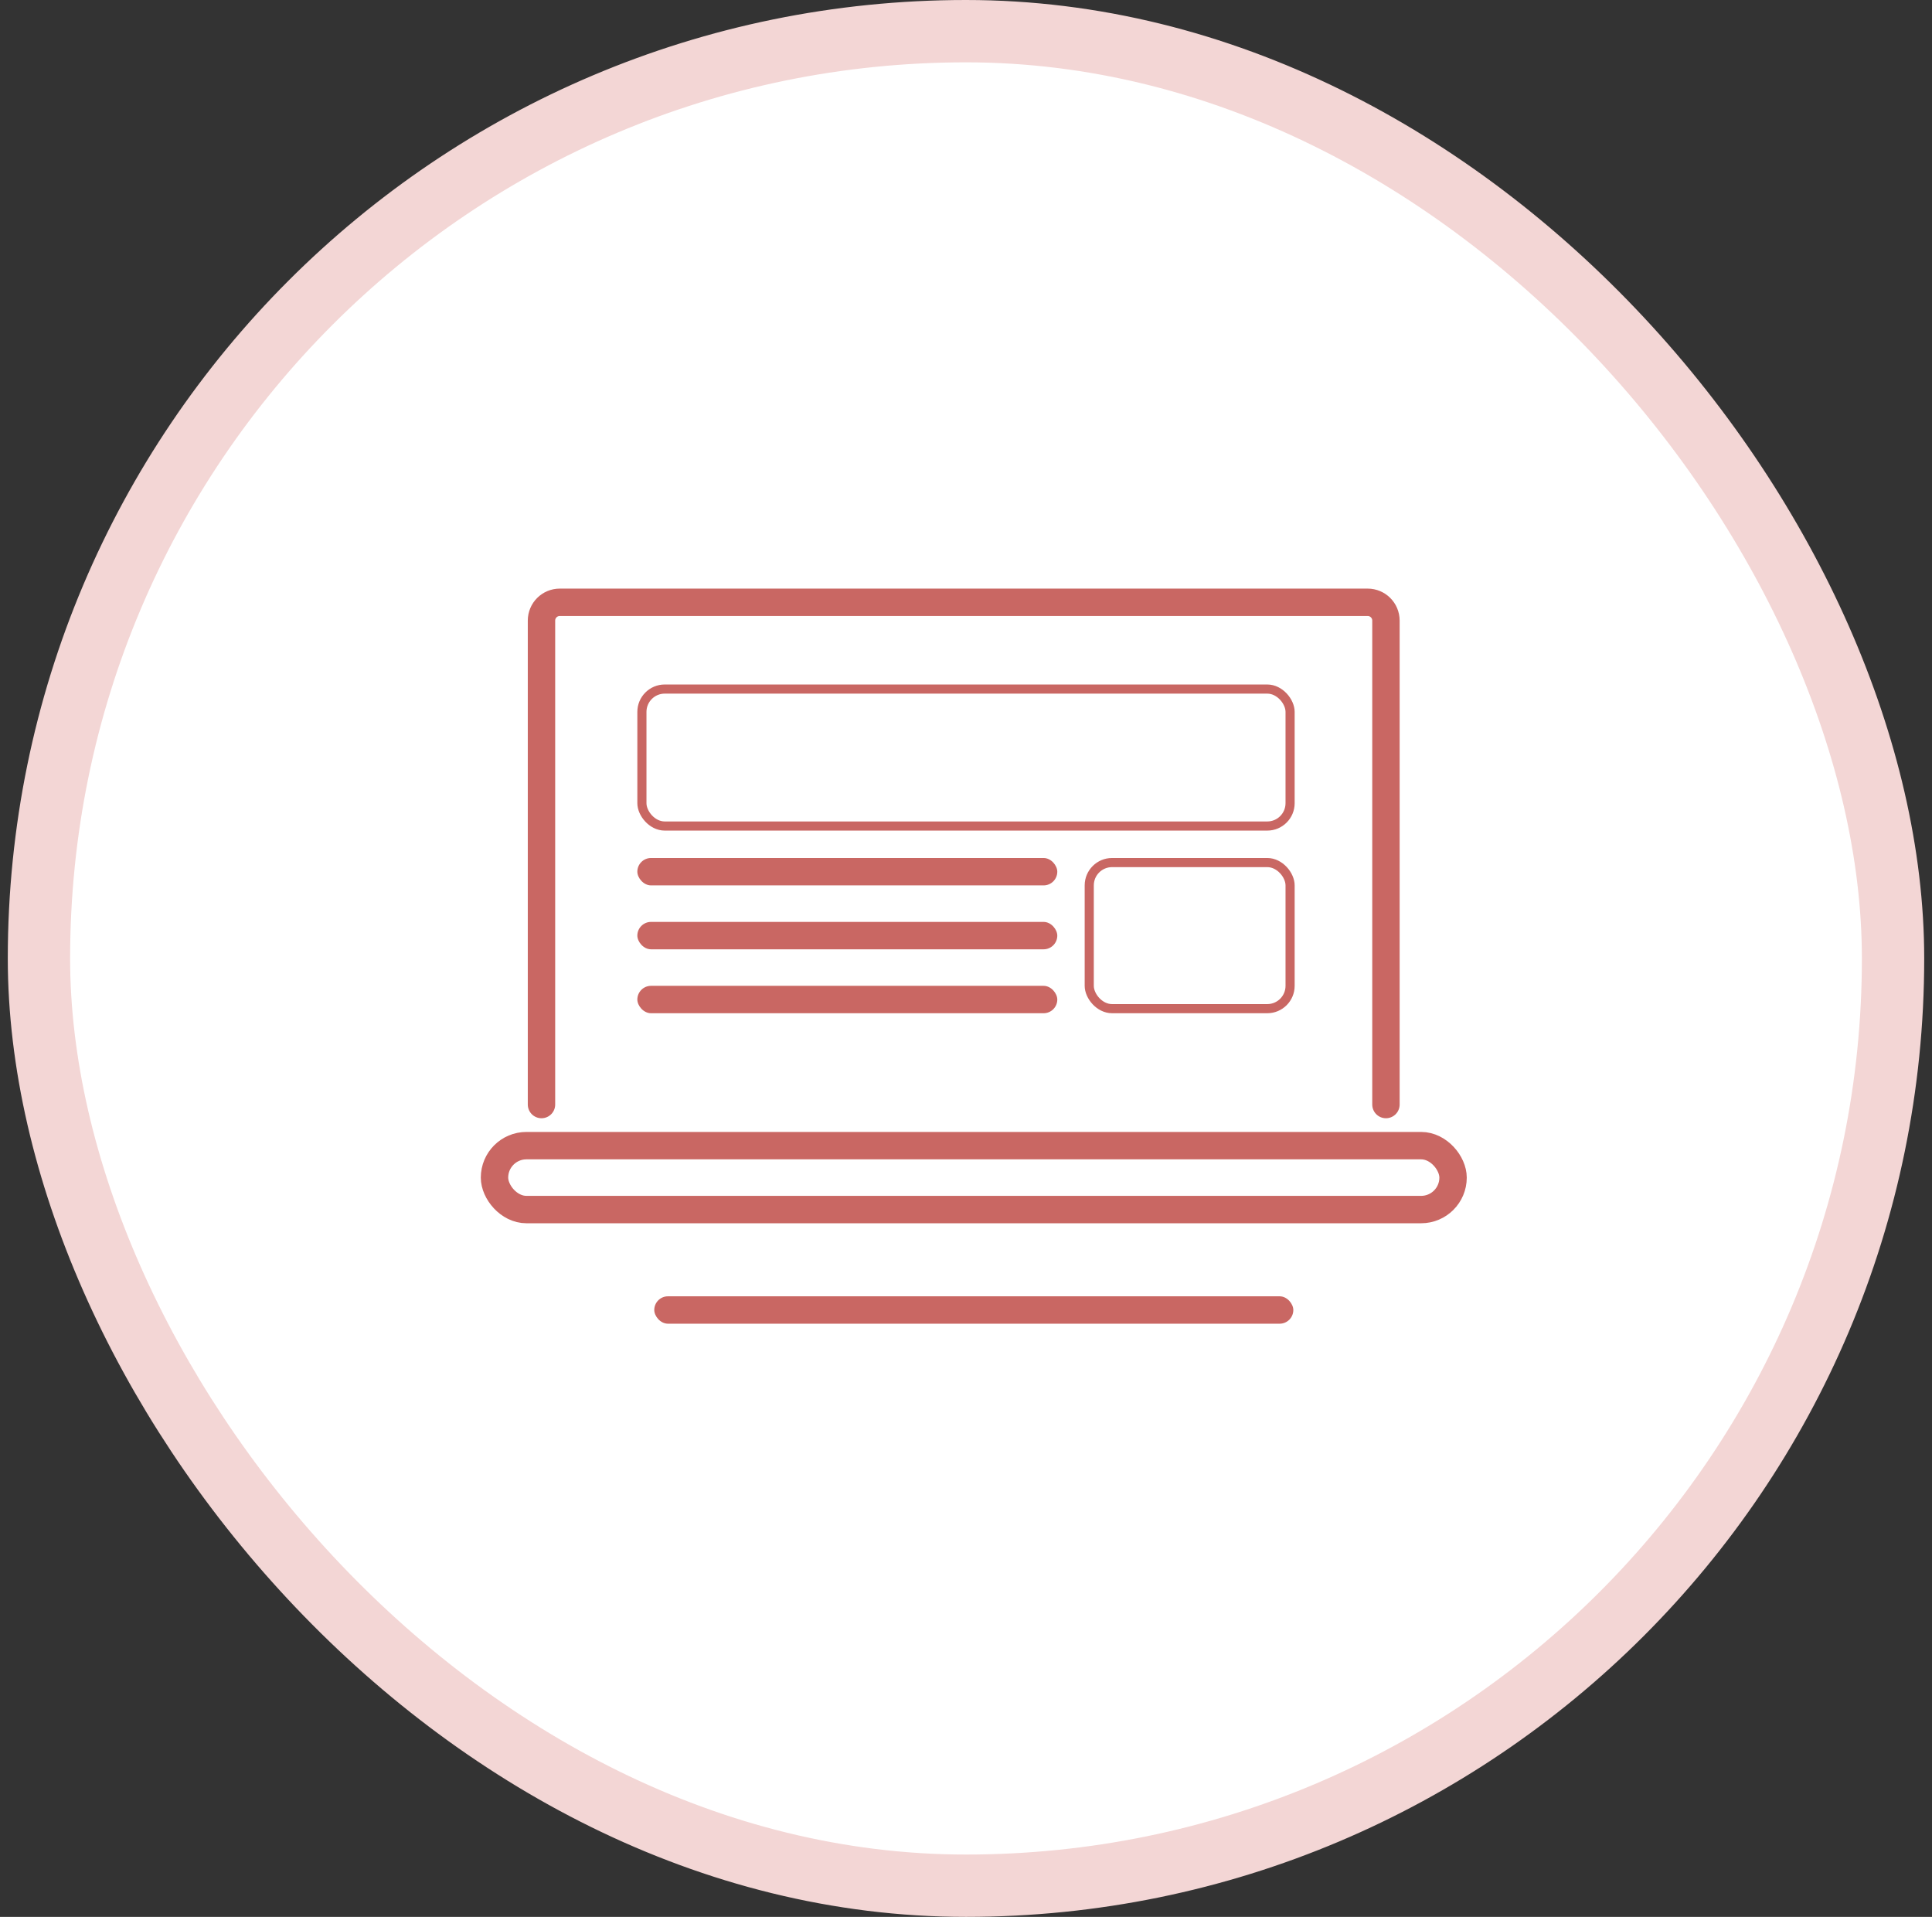
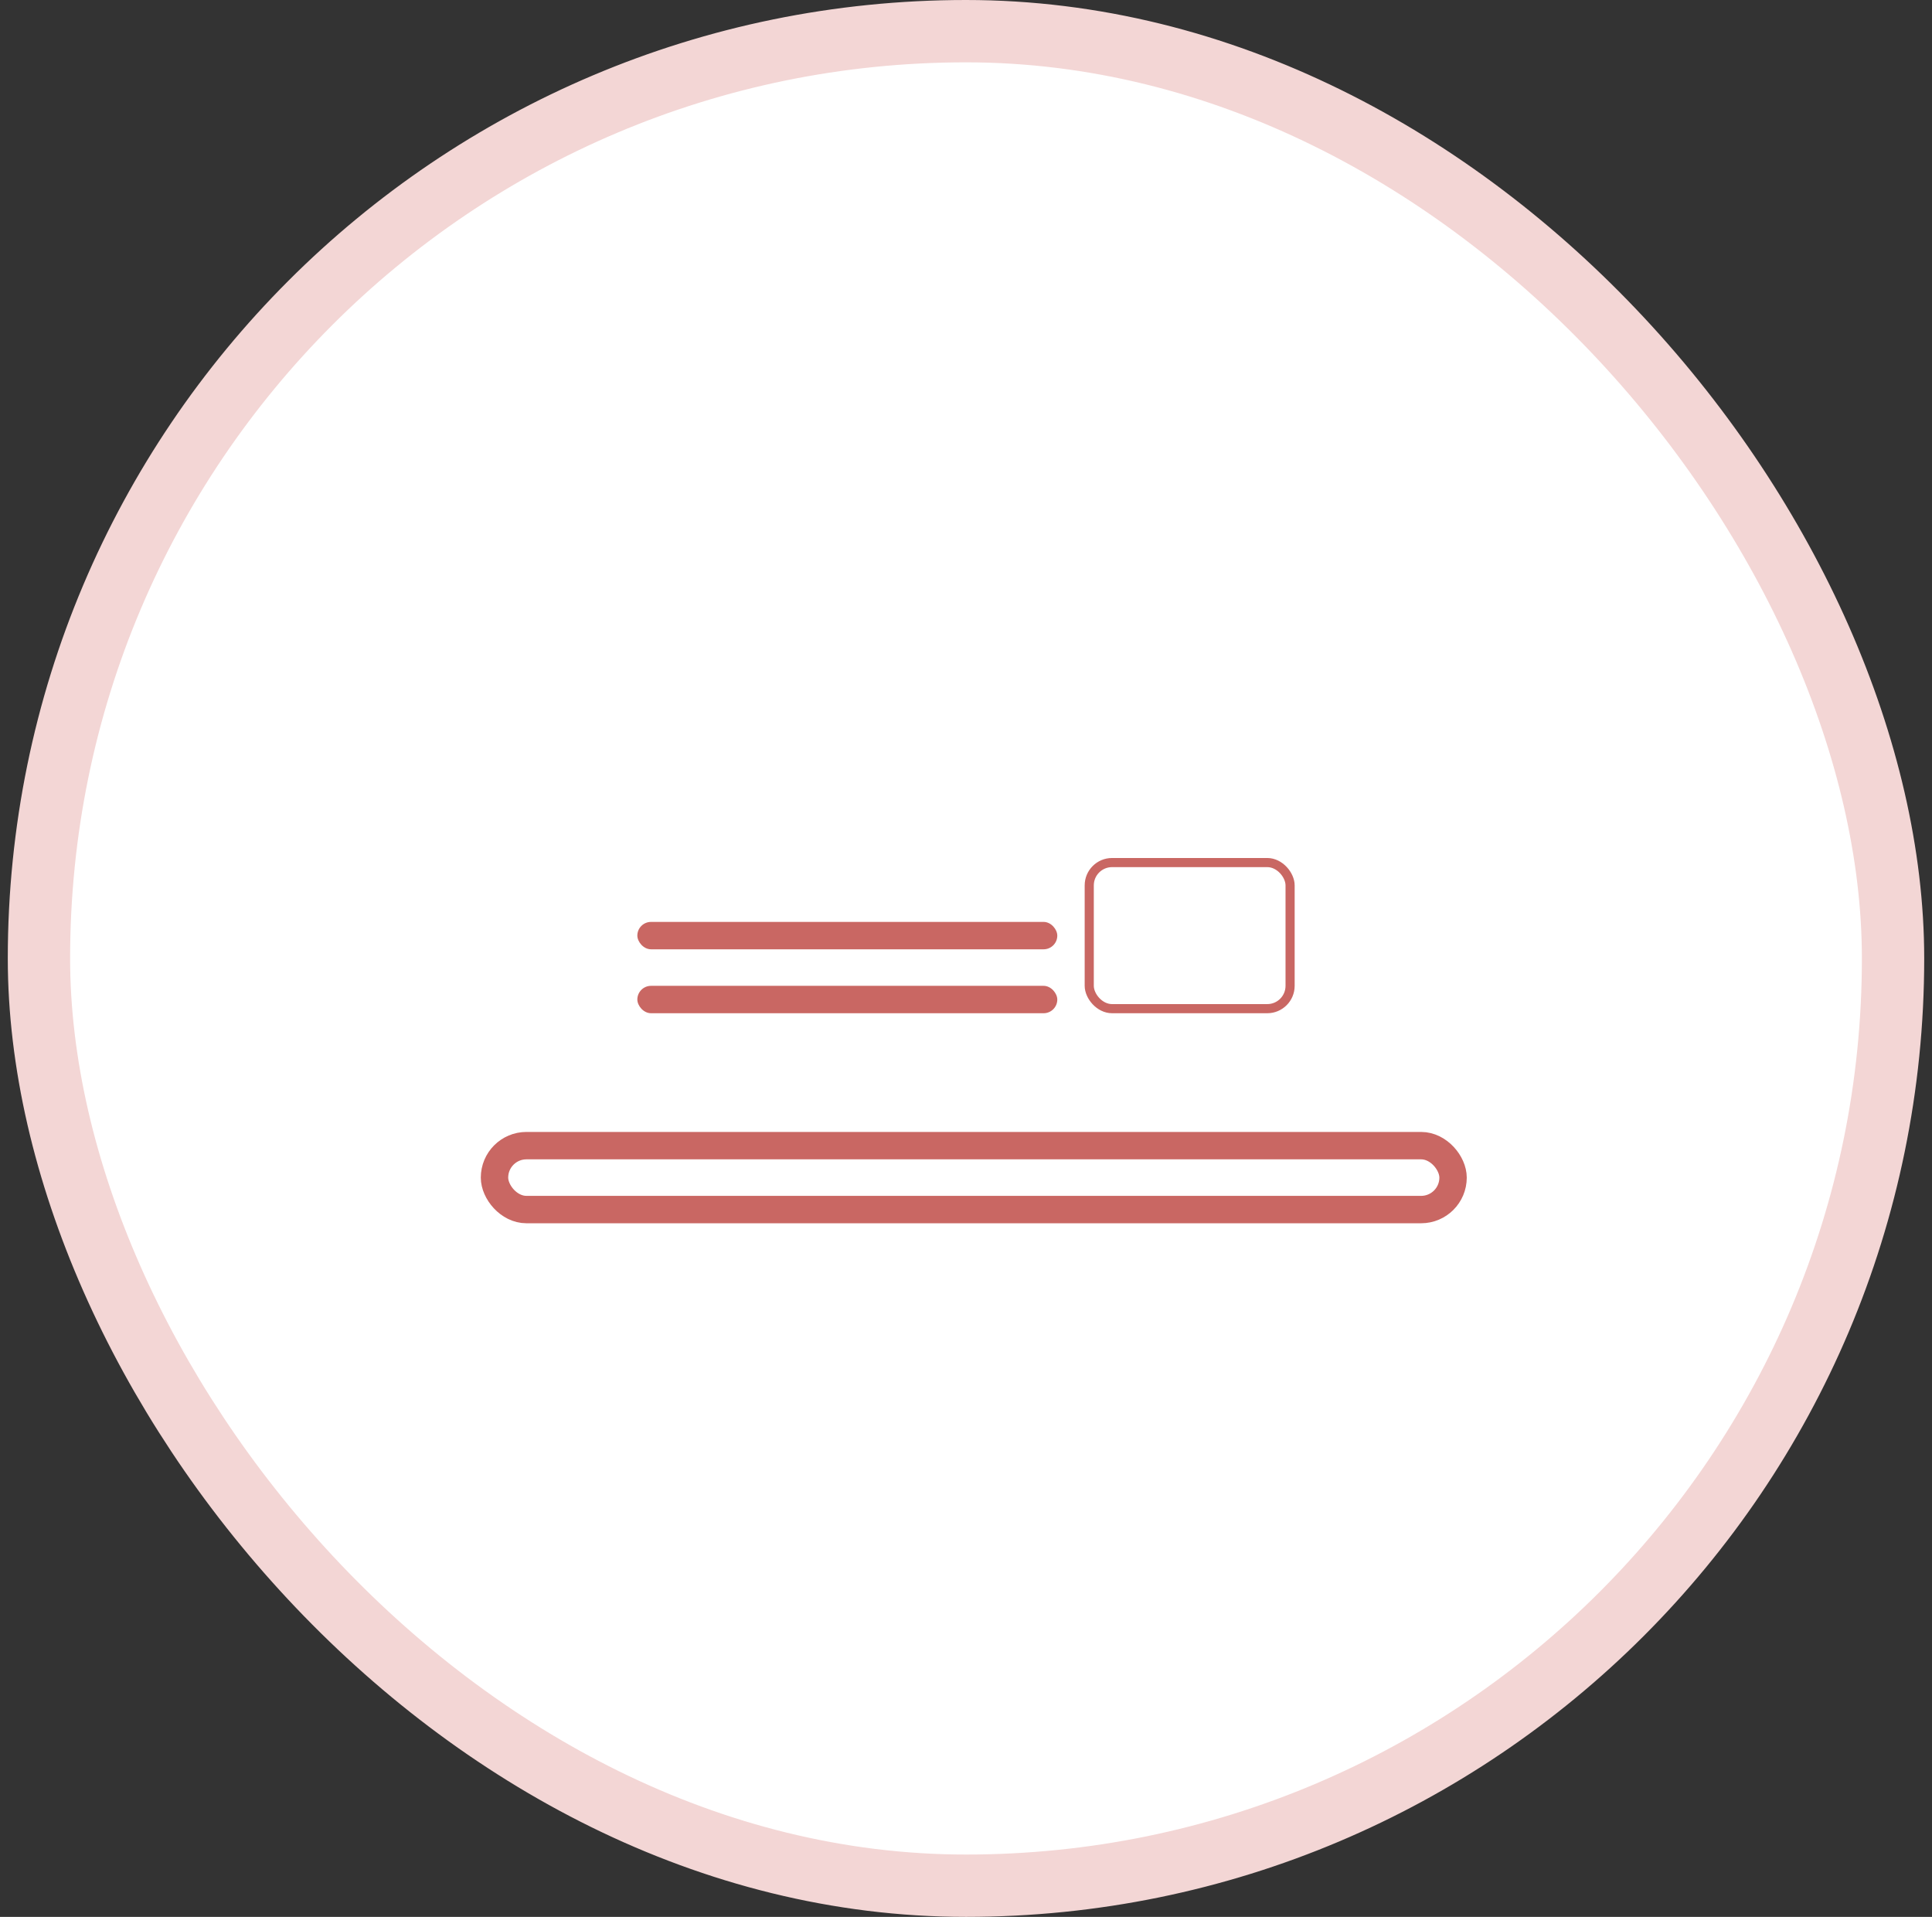
<svg xmlns="http://www.w3.org/2000/svg" width="124" height="123" viewBox="0 0 124 123" fill="none">
  <rect x="0" y="0" width="124" height="123" fill="#333333" stroke="none" />
  <rect x="2.5" y="2" width="119" height="119" rx="59.5" fill="white" />
  <rect x="2.5" y="2" width="119" height="119" rx="59.5" stroke="#F3D6D5" stroke-width="4" />
  <mask id="path-2-inside-1_565_78706" fill="white">
-     <rect x="37.391" y="40.406" width="49.219" height="30.469" rx="1.172" />
-   </mask>
+     </mask>
  <rect x="37.391" y="40.406" width="49.219" height="30.469" rx="1.172" stroke="#C96763" stroke-width="3.516" mask="url(#path-2-inside-1_565_78706)" />
  <rect x="31.738" y="73.512" width="61.523" height="4.102" rx="2.051" stroke="#C96763" stroke-width="1.758" />
-   <path d="M88.953 70.875V39.82C88.953 39.173 88.428 38.648 87.781 38.648H35.926C35.279 38.648 34.754 39.173 34.754 39.82V70.875" stroke="#C96763" stroke-width="1.758" stroke-linecap="round" />
-   <rect x="41.992" y="83.18" width="41.016" height="1.758" rx="0.879" fill="#C96763" />
-   <rect x="41.199" y="44.215" width="41.602" height="8.789" rx="1.465" stroke="#C96763" stroke-width="0.586" />
  <rect x="69.91" y="55.348" width="12.891" height="9.375" rx="1.465" stroke="#C96763" stroke-width="0.586" />
-   <rect x="40.906" y="55.055" width="26.953" height="1.758" rx="0.879" fill="#C96763" />
  <rect x="40.906" y="59.156" width="26.953" height="1.758" rx="0.879" fill="#C96763" />
  <rect x="40.906" y="63.258" width="26.953" height="1.758" rx="0.879" fill="#C96763" />
</svg>